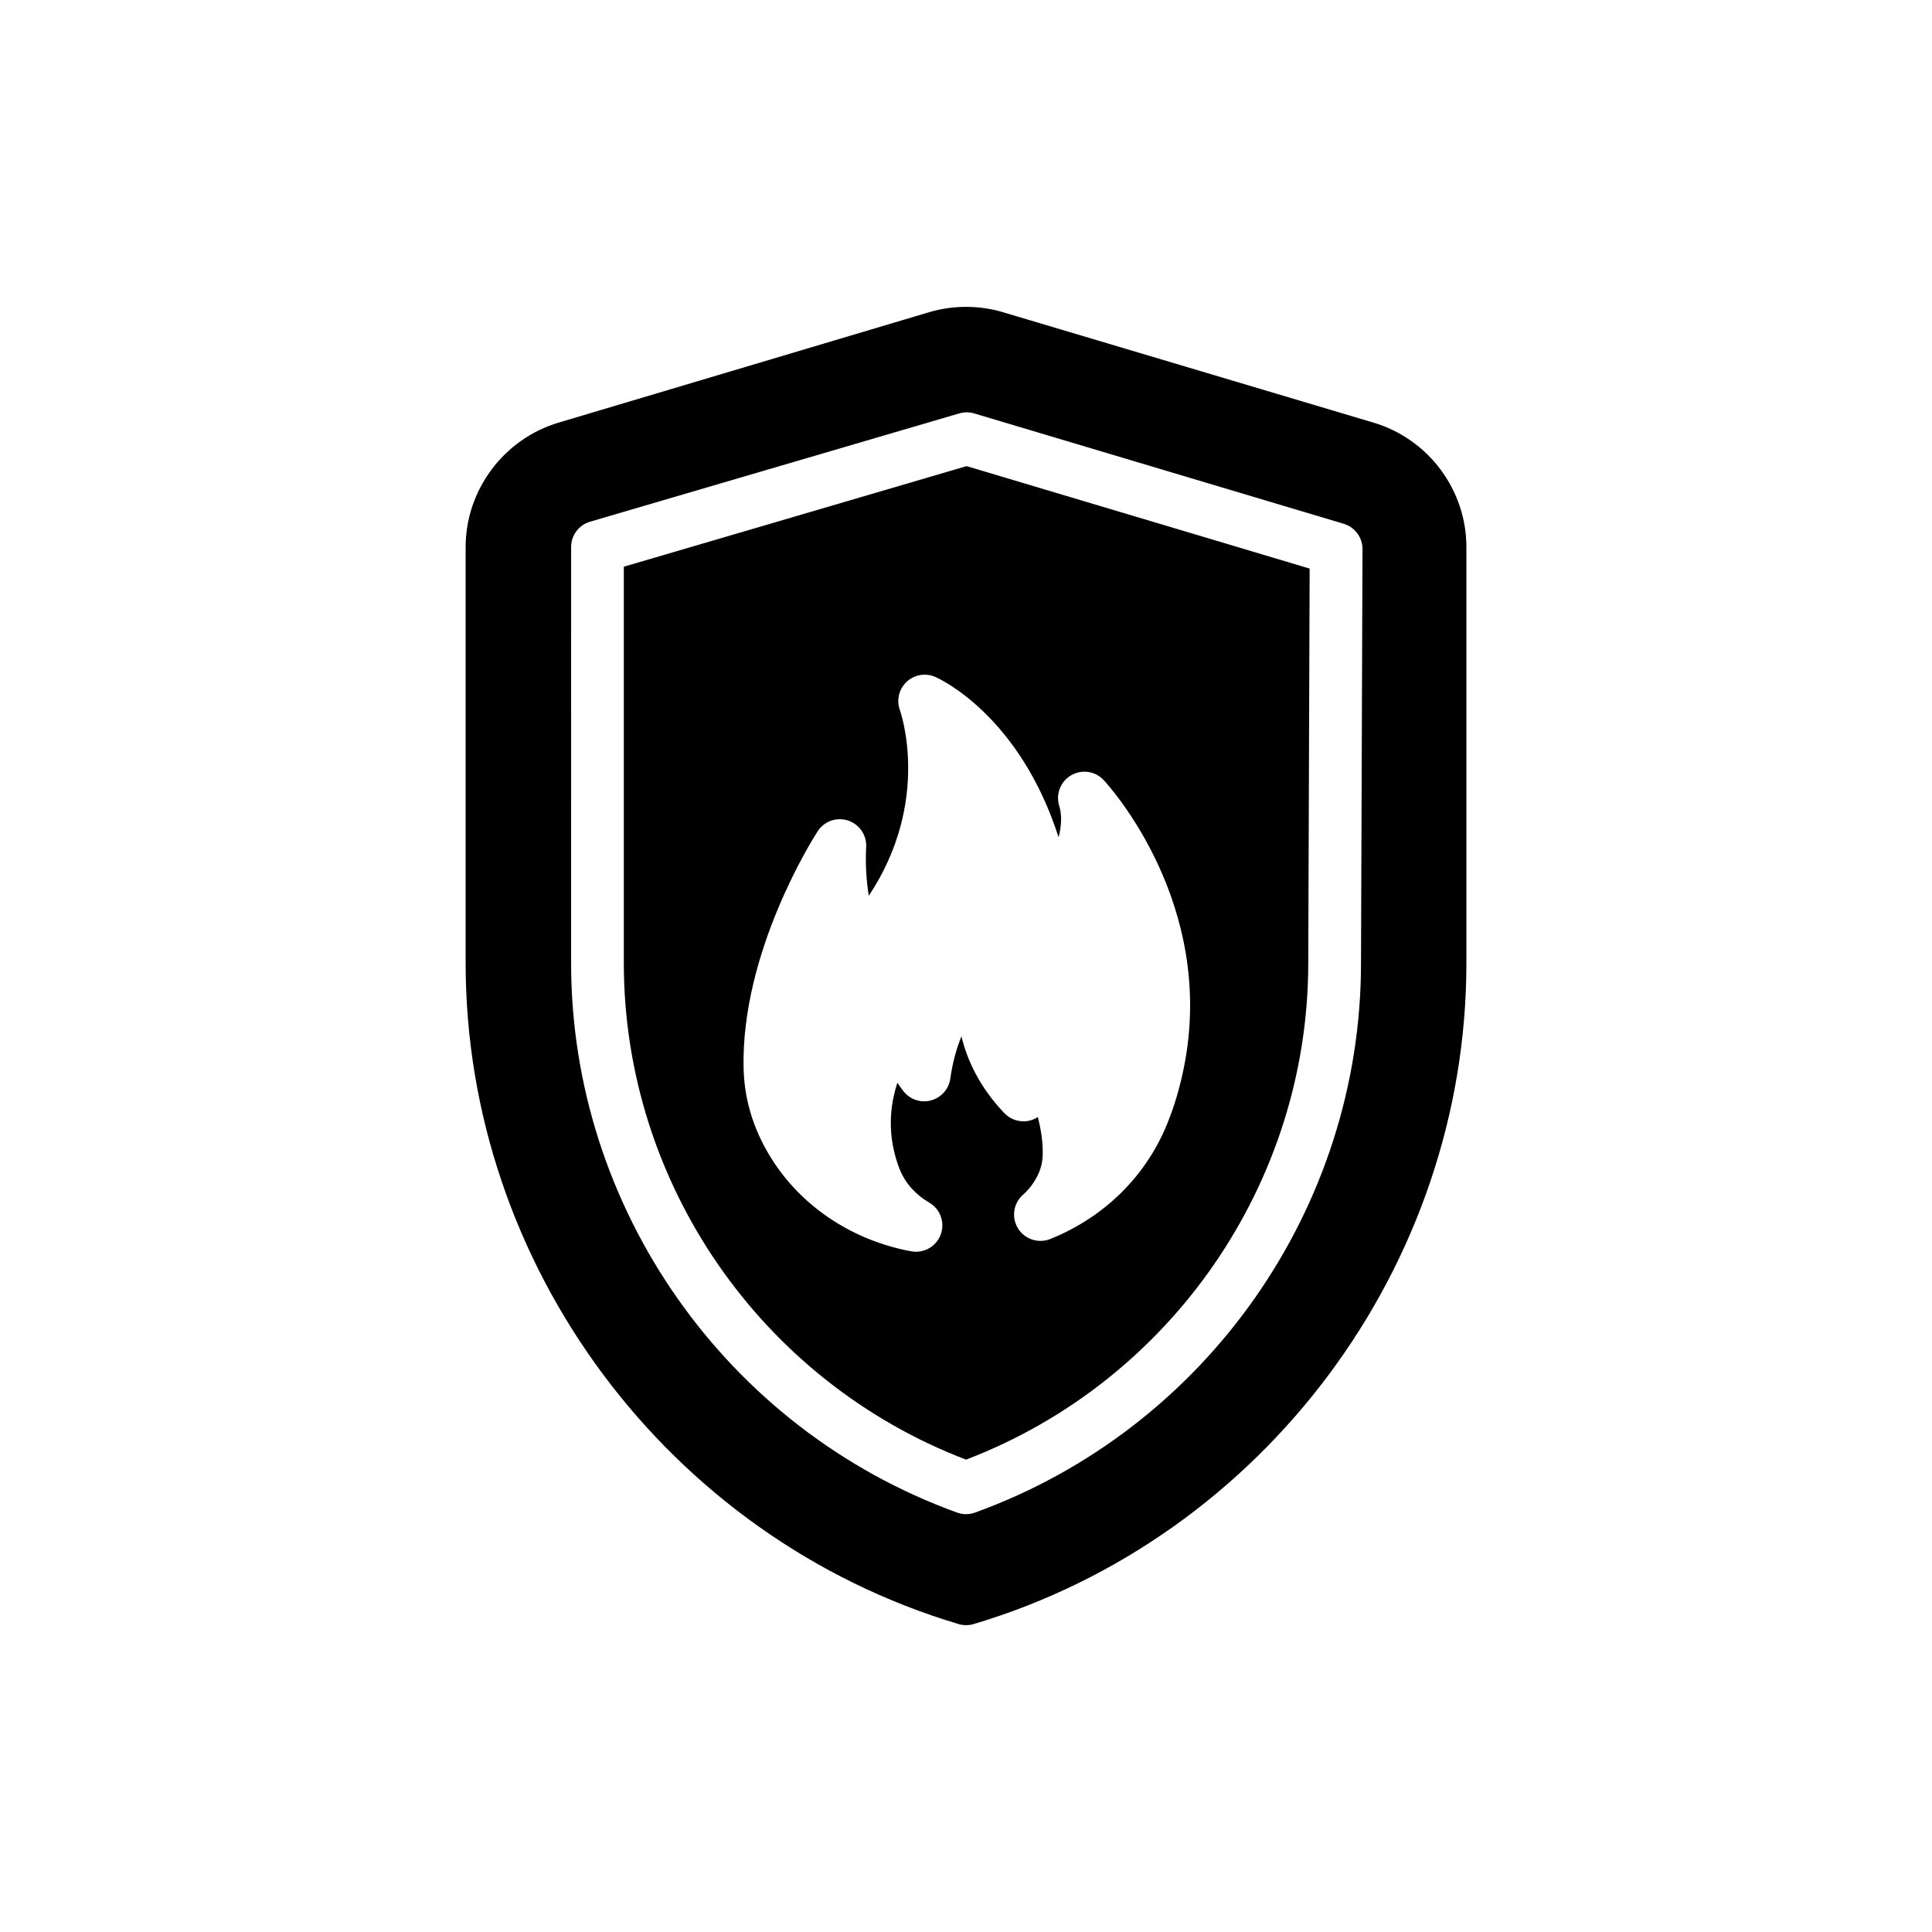
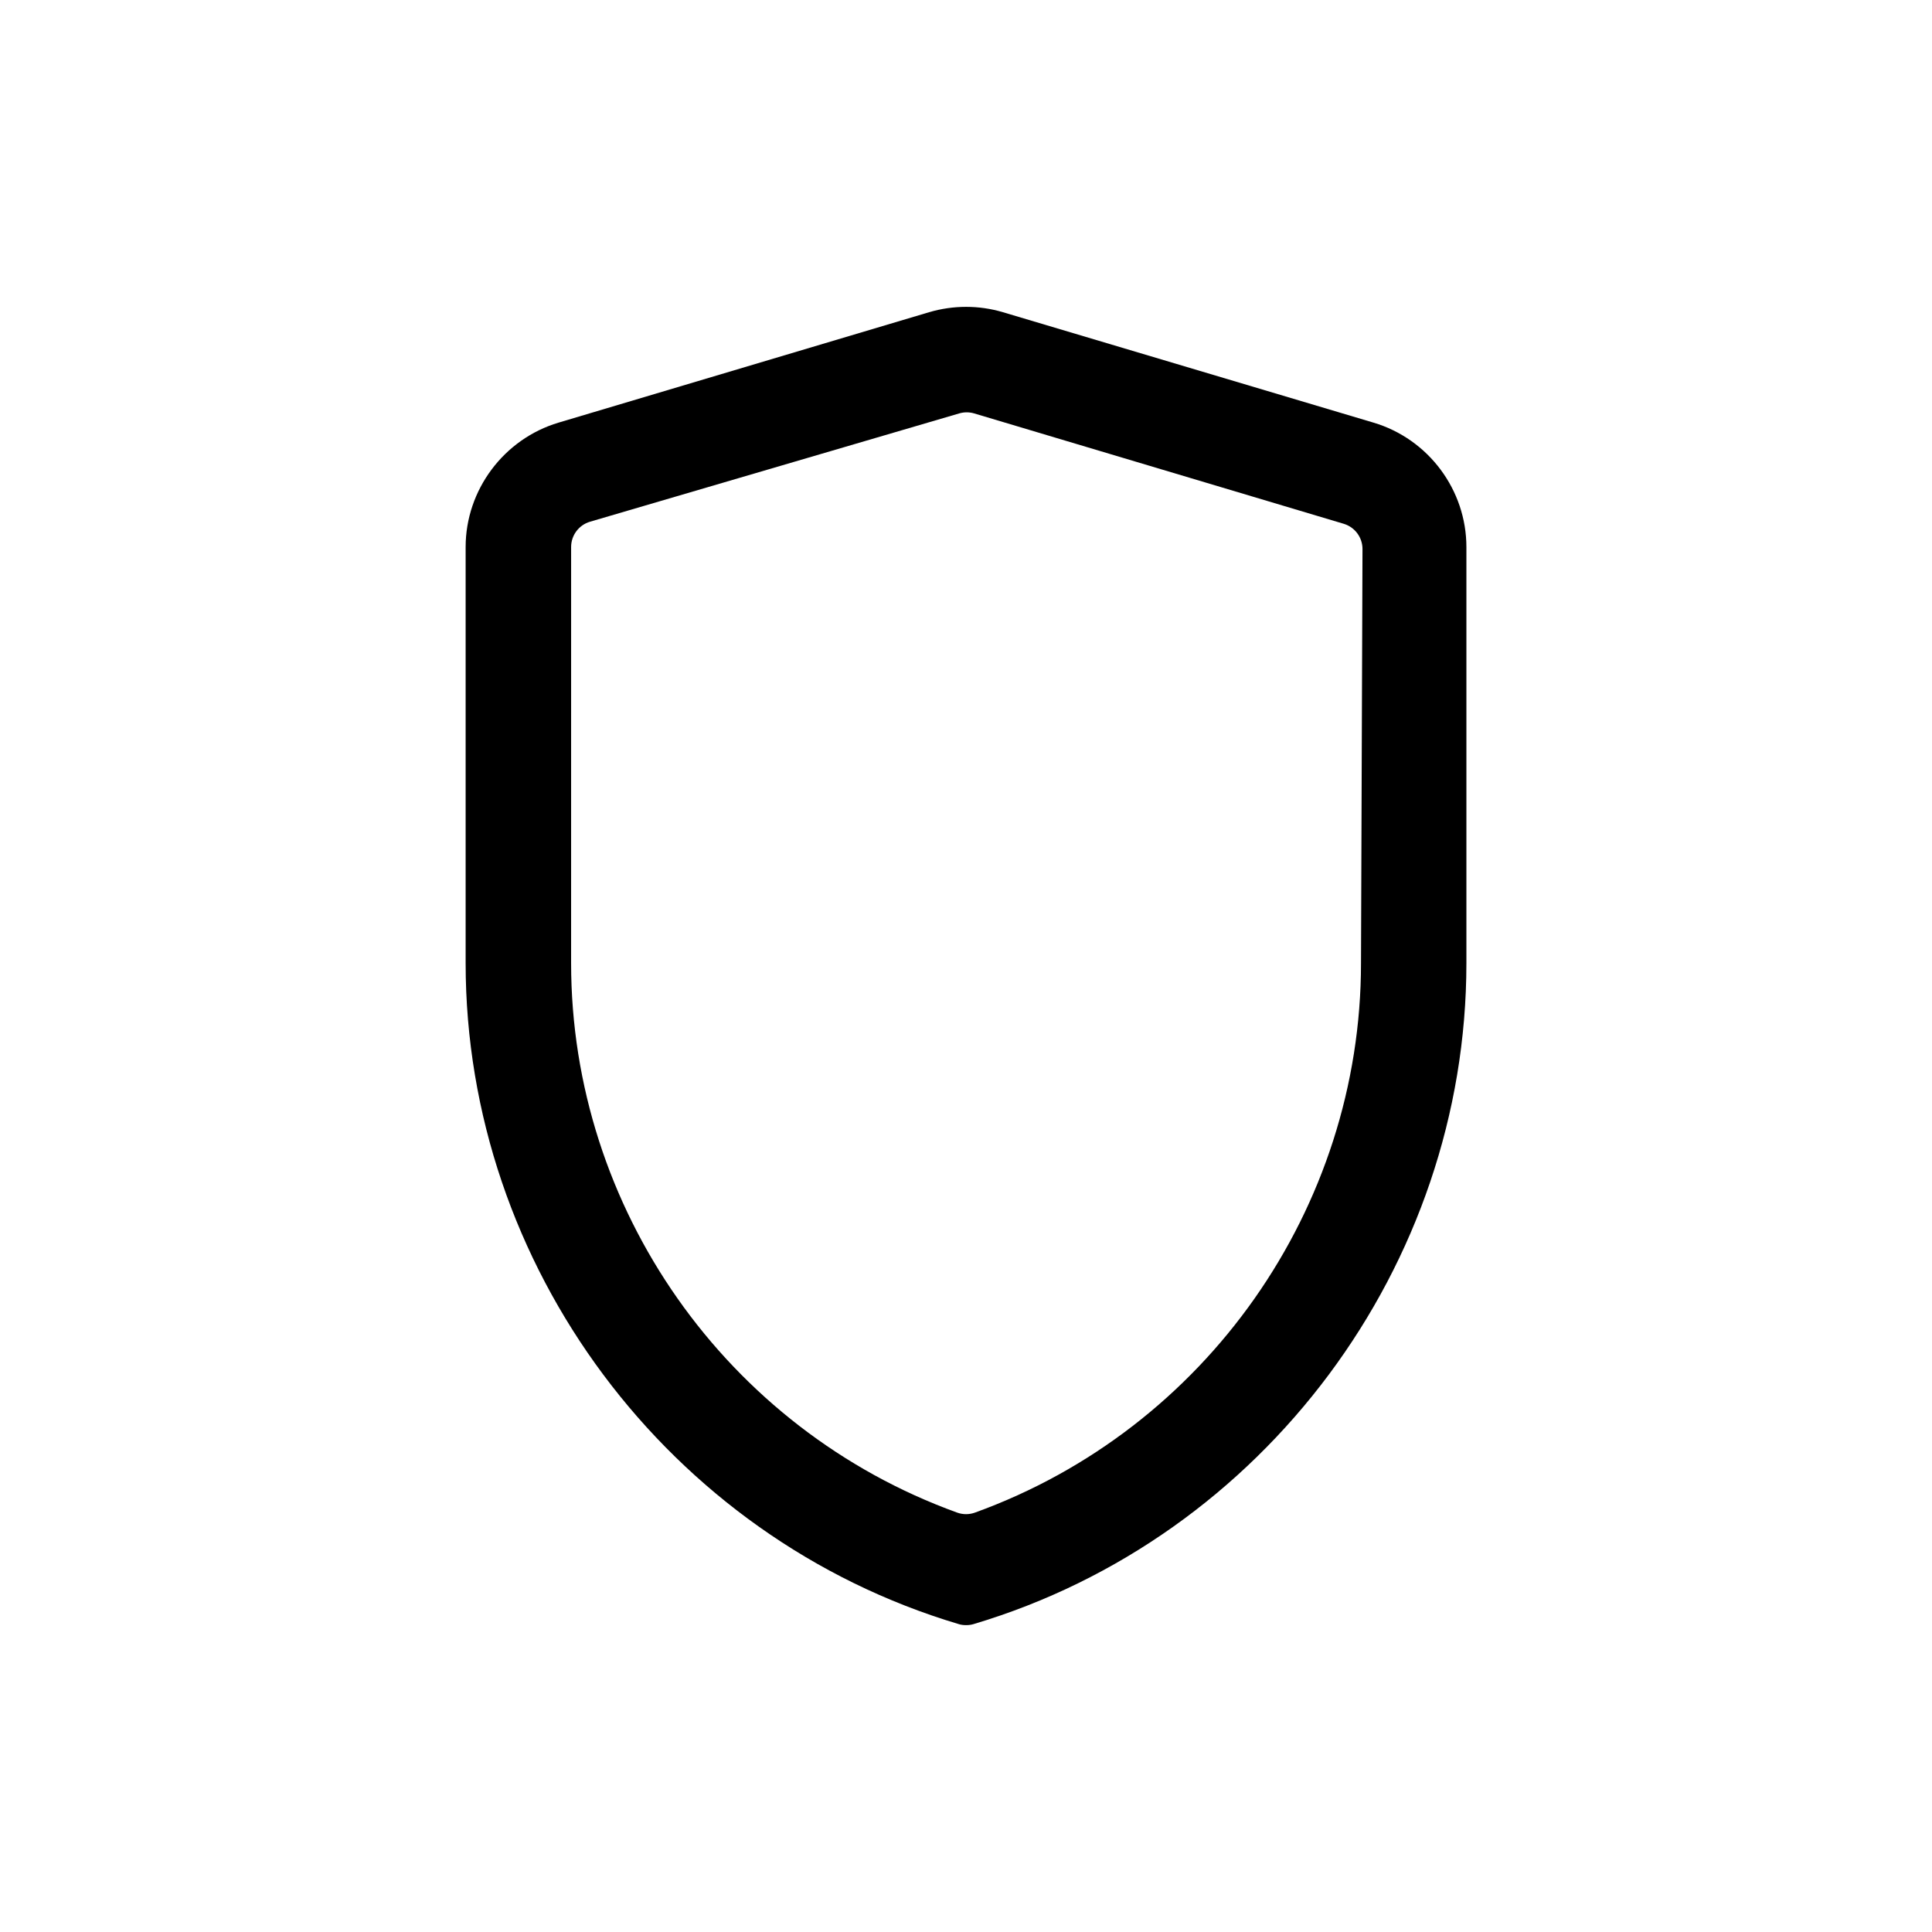
<svg xmlns="http://www.w3.org/2000/svg" fill="#000000" width="800px" height="800px" version="1.1" viewBox="144 144 512 512">
  <g>
-     <path d="m309.32 294.18v105.04c0 58.262 36.34 110.82 90.691 131.6 54.352-20.777 90.691-73.34 90.691-131.6l0.367-104.54-90.918-27.152zm115.39 63.402c-0.977-3.113 0.336-6.484 3.152-8.125 2.816-1.633 6.398-1.121 8.625 1.273 1.227 1.316 29.996 32.766 21.254 76.18-1.066 5.305-2.547 10.32-4.414 14.895-5.644 13.914-16.656 24.77-30.988 30.543-3.152 1.258-6.754 0.09-8.551-2.793-1.789-2.887-1.25-6.641 1.281-8.902 1.113-0.988 2.066-2.09 2.844-3.277 1.562-2.363 2.356-4.742 2.414-7.285 0.09-3.379-0.449-6.816-1.297-10.055-0.848 0.551-1.809 0.918-2.832 1.062-2.231 0.297-4.488-0.469-6.051-2.113-6.535-6.891-9.832-13.992-11.352-20.344-1.254 3.027-2.32 6.719-2.953 11.203-0.391 2.75-2.375 5.008-5.051 5.75-2.695 0.766-5.539-0.172-7.293-2.324-0.227-0.281-0.875-1.105-1.688-2.328-1.562 4.793-2.394 10.645-1.09 17.129 0.422 2.098 1.008 4.074 1.727 5.852 1.473 3.633 4.176 6.672 7.797 8.766 2.941 1.703 4.231 5.273 3.059 8.461-1.023 2.785-3.672 4.574-6.551 4.574-0.422 0-0.84-0.039-1.27-0.117-15.078-2.762-28.355-11.363-36.414-23.602-5.082-7.723-7.777-16.039-8.004-24.719-0.793-31.172 18.805-61.723 19.637-63.004 1.719-2.652 5.008-3.82 8.012-2.844 3.008 0.973 4.988 3.84 4.832 6.996-0.254 4.957 0.109 9.324 0.695 12.949 16.738-25.203 8.344-48.918 8.25-49.188-0.969-2.621-0.273-5.57 1.762-7.492 2.039-1.926 5.027-2.434 7.582-1.328 1.051 0.453 22.258 10.047 32.711 42.516 0.734-2.914 0.945-5.809 0.164-8.309z" />
    <path d="m508.02 256.01-98.234-29.273c-6.359-1.887-13.137-1.887-19.562 0l-98.234 29.273c-14.461 4.332-24.594 17.816-24.594 32.977v110.25c0 80.207 53.73 152.24 130.65 175.16 0.629 0.211 1.328 0.281 1.957 0.281 0.699 0 1.328-0.07 2.027-0.281 76.855-22.918 130.58-94.949 130.58-175.16v-110.25c0-15.16-10.062-28.645-24.594-32.977zm-3.34 143.24c0 64.945-41.109 123.46-102.29 145.6-0.766 0.277-1.57 0.418-2.375 0.418-0.805 0-1.609-0.141-2.375-0.418-61.184-22.133-102.29-80.656-102.29-145.62l0.004-110.27c0-3.102 2.047-5.832 5.023-6.703l97.844-28.703c1.297-0.375 2.668-0.375 3.965 0.012l97.902 29.242c2.969 0.887 5 3.621 4.988 6.719z" />
  </g>
</svg>